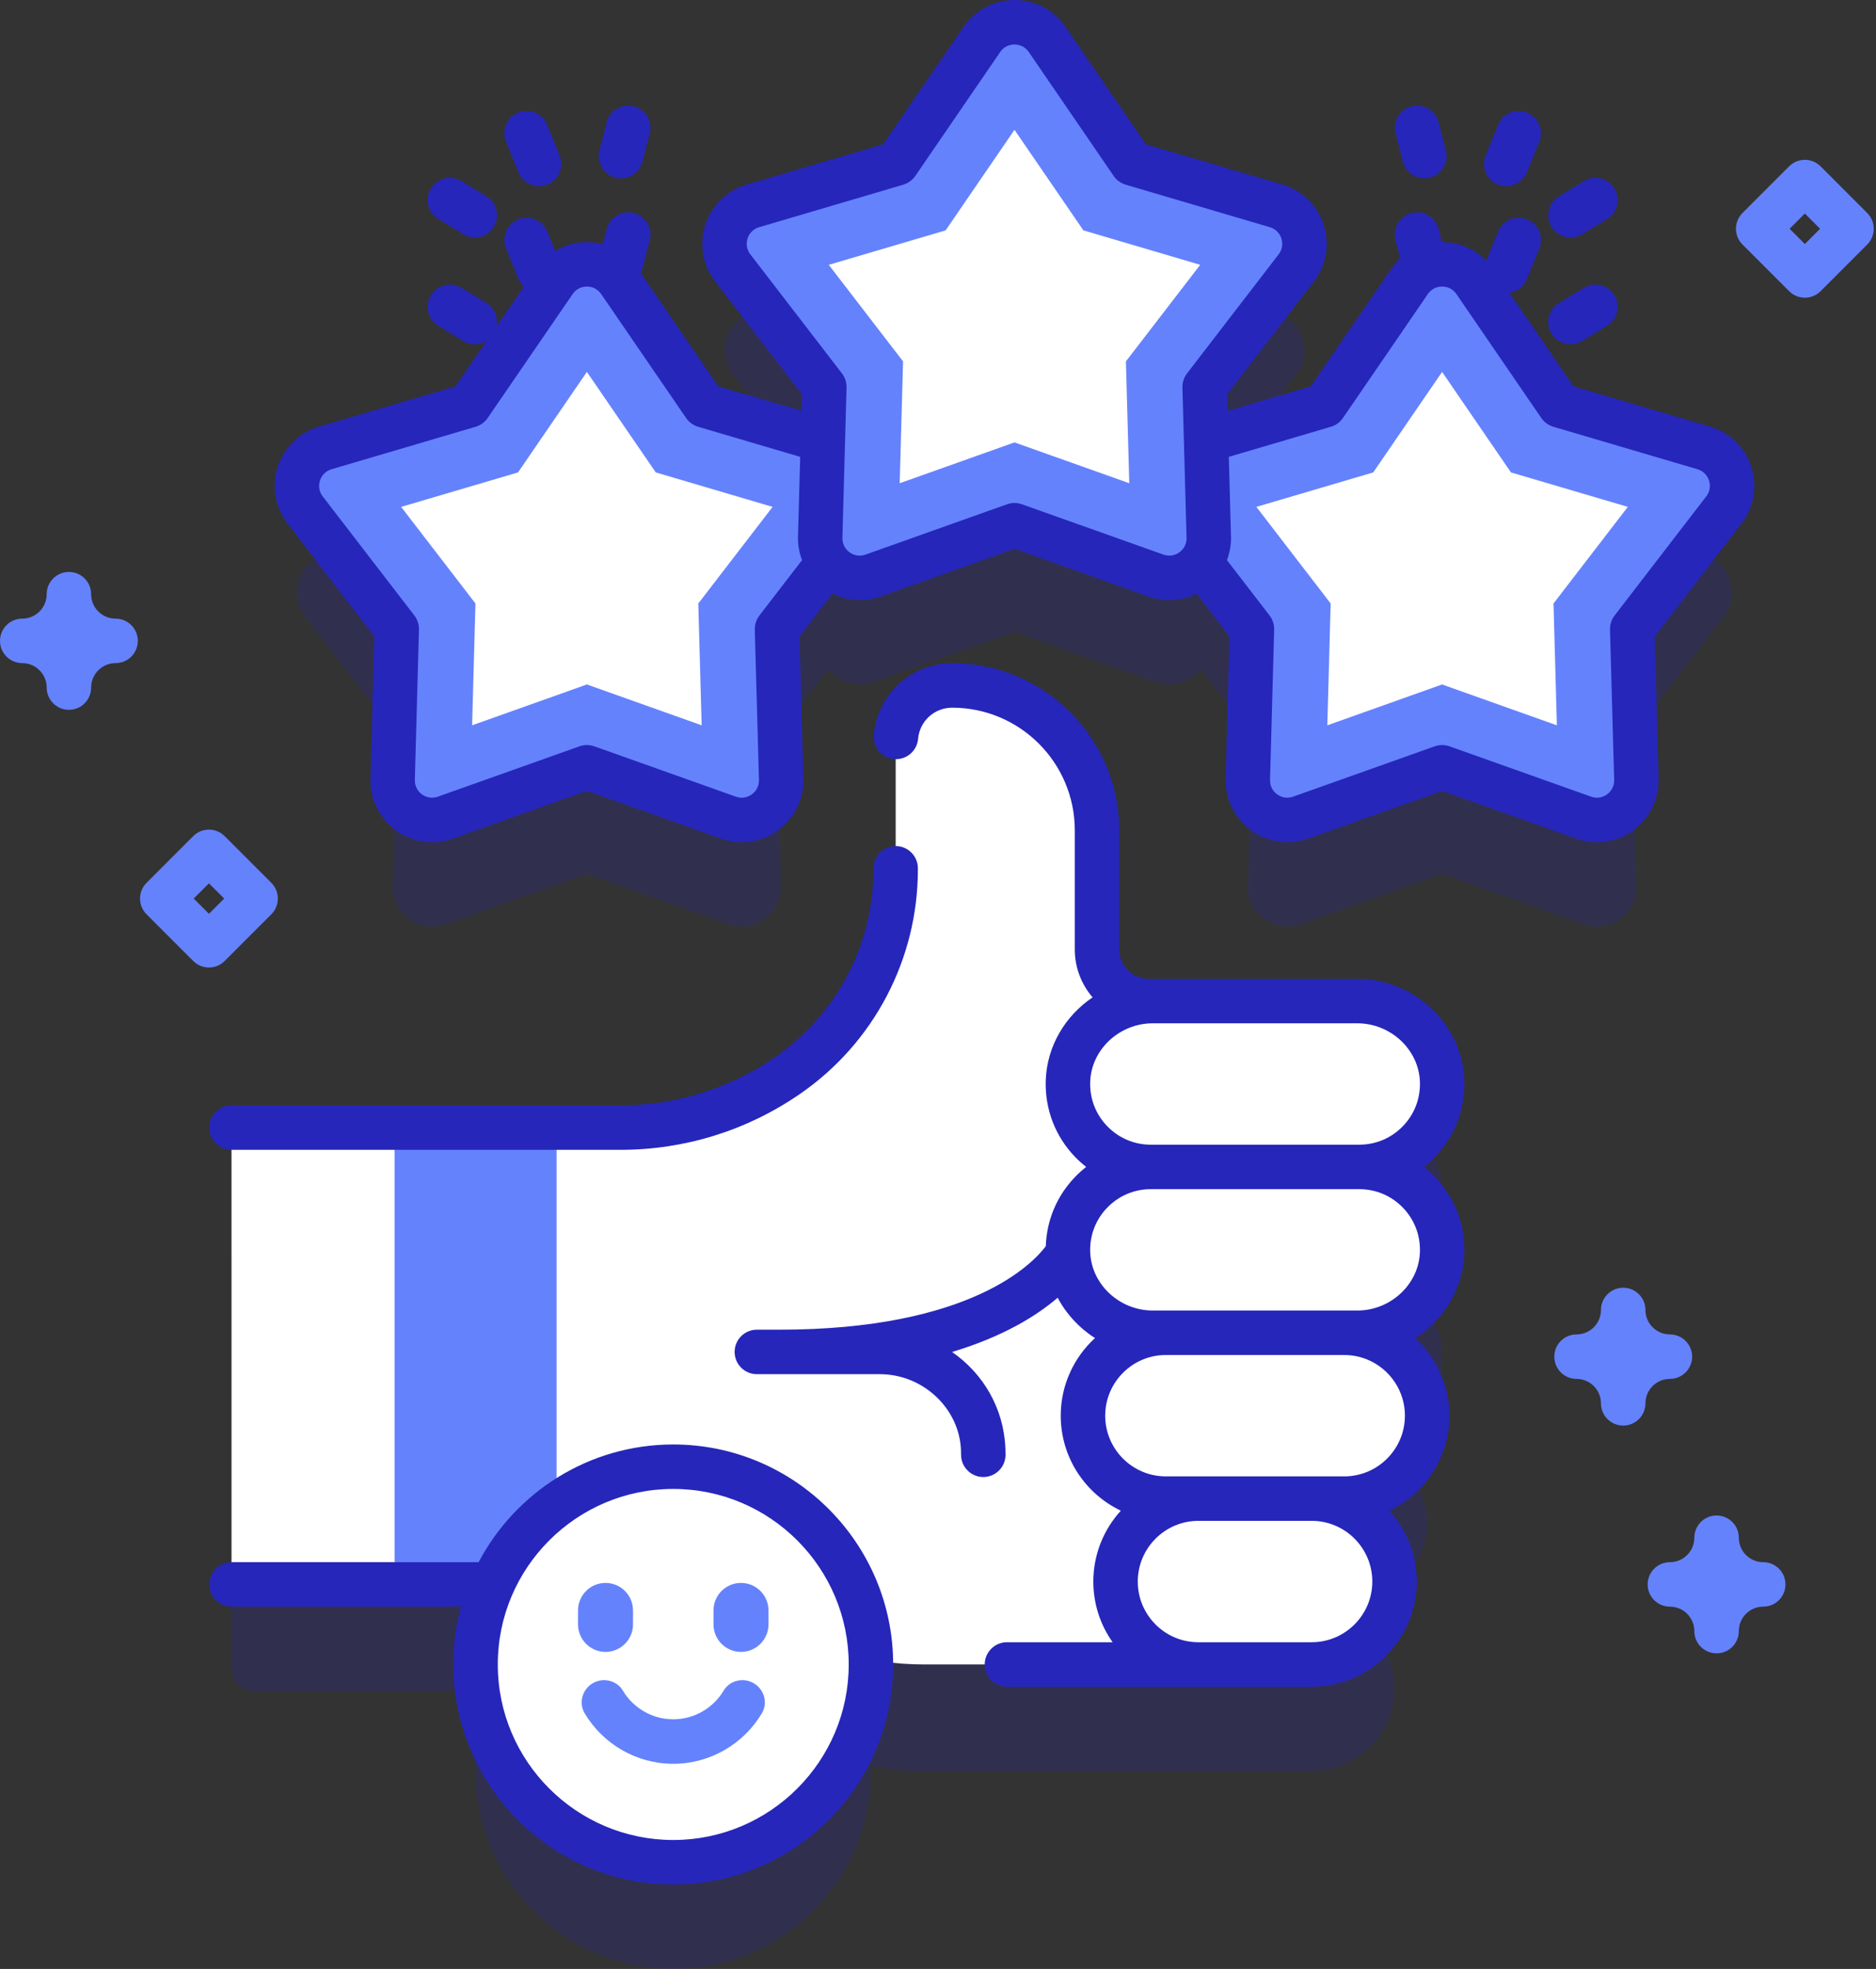
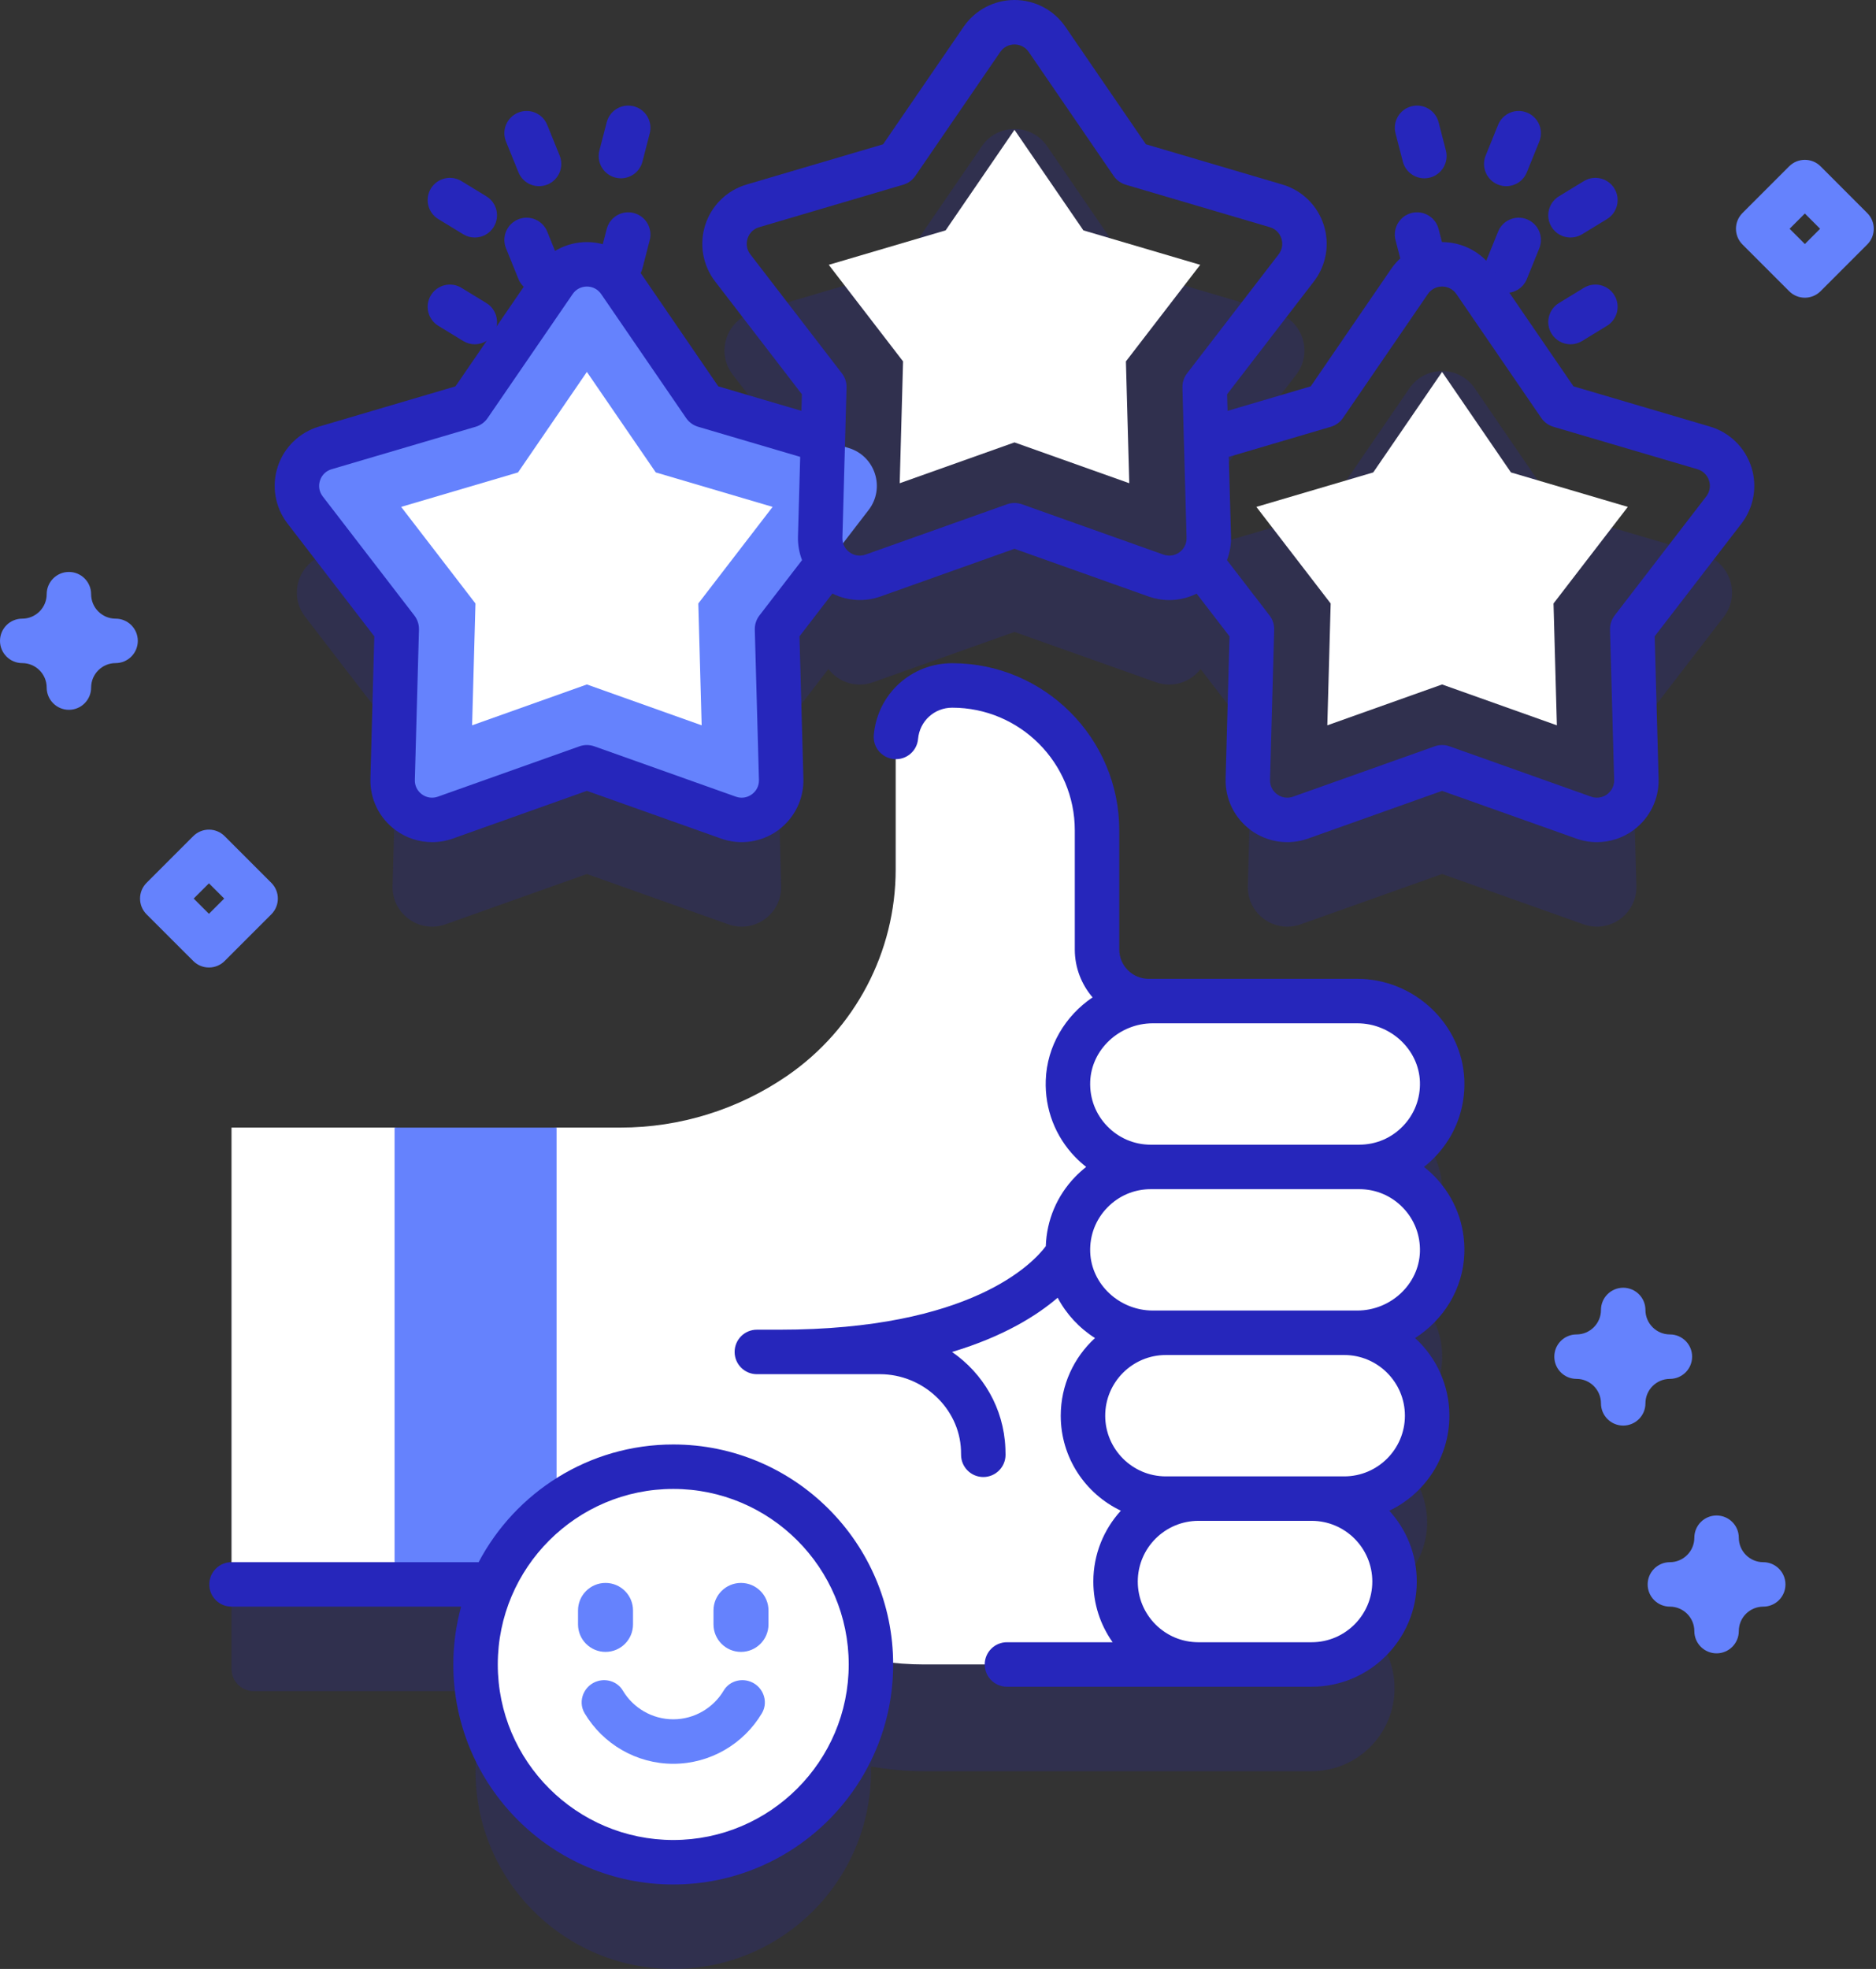
<svg xmlns="http://www.w3.org/2000/svg" width="61" height="64" viewBox="0 0 61 64" fill="none">
  <rect x="0" y="0" width="61" height="64" fill="#333333" stroke="none" />
  <g id="Group 31">
    <path id="Vector" d="M48.977 9.521C48.886 9.521 48.794 9.504 48.706 9.468C48.336 9.318 48.157 8.897 48.307 8.527L48.712 7.528C48.862 7.158 49.283 6.979 49.653 7.129C50.023 7.279 50.202 7.7 50.052 8.07L49.647 9.07C49.533 9.351 49.262 9.521 48.977 9.521Z" fill="#2626BB" />
    <path id="Vector_2" d="M51.067 11.191C50.823 11.191 50.585 11.067 50.449 10.844C50.241 10.504 50.349 10.059 50.69 9.851L51.5 9.356C51.84 9.148 52.285 9.256 52.493 9.597C52.701 9.937 52.593 10.382 52.253 10.59L51.443 11.085C51.325 11.156 51.195 11.191 51.067 11.191Z" fill="#2626BB" />
    <path id="Vector_3" d="M46.314 9.265C45.993 9.265 45.699 9.049 45.615 8.724L45.377 7.805C45.277 7.418 45.51 7.024 45.896 6.924C46.282 6.824 46.677 7.056 46.777 7.443L47.015 8.362C47.114 8.748 46.882 9.142 46.496 9.242C46.435 9.258 46.374 9.265 46.314 9.265Z" fill="#2626BB" />
    <path id="Vector_4" d="M17.528 9.521C17.242 9.521 16.972 9.351 16.858 9.07L16.453 8.07C16.303 7.7 16.482 7.279 16.852 7.129C17.221 6.979 17.643 7.157 17.793 7.527L18.198 8.527C18.348 8.897 18.169 9.318 17.799 9.468C17.71 9.504 17.619 9.521 17.528 9.521Z" fill="#2626BB" />
    <path id="Vector_5" d="M15.438 11.191C15.309 11.191 15.179 11.156 15.062 11.085L14.252 10.59C13.911 10.382 13.803 9.937 14.011 9.597C14.219 9.256 14.664 9.148 15.005 9.356L15.815 9.851C16.156 10.059 16.263 10.504 16.055 10.844C15.919 11.067 15.681 11.191 15.438 11.191Z" fill="#2626BB" />
    <path id="Vector_6" d="M20.19 9.265C20.13 9.265 20.07 9.258 20.009 9.242C19.622 9.142 19.39 8.748 19.49 8.361L19.728 7.443C19.828 7.056 20.222 6.824 20.608 6.924C20.995 7.024 21.227 7.418 21.127 7.805L20.89 8.723C20.805 9.049 20.512 9.265 20.19 9.265Z" fill="#2626BB" />
    <path id="Vector_7" opacity="0.2" d="M55.397 18.029L50.712 16.648L47.951 12.619C47.441 11.874 46.341 11.874 45.831 12.619L43.069 16.648L39.218 17.784L39.17 16.048L42.148 12.178C42.699 11.462 42.359 10.416 41.493 10.161L36.808 8.78L34.047 4.751C33.536 4.006 32.437 4.006 31.927 4.751L29.165 8.78L24.48 10.161C23.614 10.416 23.274 11.462 23.825 12.178L26.804 16.048L26.756 17.784L22.904 16.648L20.143 12.619C19.633 11.874 18.533 11.874 18.023 12.619L15.261 16.648L10.576 18.029C9.71 18.284 9.37 19.33 9.921 20.046L12.9 23.917L12.765 28.799C12.741 29.702 13.63 30.348 14.481 30.046L19.083 28.409L23.685 30.046C24.536 30.348 25.425 29.702 25.4 28.799L25.266 23.917L26.936 21.747C27.259 22.166 27.829 22.375 28.385 22.177L32.987 20.541L37.589 22.177C38.145 22.375 38.715 22.166 39.038 21.747L40.708 23.917L40.574 28.799C40.549 29.702 41.438 30.348 42.289 30.046L46.891 28.409L51.493 30.046C52.344 30.348 53.233 29.702 53.209 28.799L53.074 23.917L56.053 20.046C56.603 19.33 56.263 18.284 55.397 18.029Z" fill="#2626BB" />
    <path id="Vector_8" opacity="0.2" d="M46.892 44.193C46.947 42.66 45.72 41.399 44.199 41.399C45.72 41.399 46.947 40.139 46.892 38.606C46.84 37.145 45.595 36.008 44.134 36.008H37.348C36.422 36.008 35.671 35.258 35.671 34.331V30.458C35.671 27.858 33.563 25.75 30.962 25.75C29.947 25.75 29.124 26.573 29.124 27.588V31.73C29.124 34.408 27.806 36.916 25.6 38.434C24.003 39.533 22.111 40.122 20.172 40.122H8.25C7.851 40.122 7.528 40.445 7.528 40.844V54.247C7.528 54.646 7.851 54.97 8.25 54.97H16.014C15.661 55.766 15.463 56.645 15.463 57.572C15.463 61.122 18.341 64 21.892 64C25.442 64 28.32 61.122 28.32 57.572C28.32 57.52 28.317 57.469 28.316 57.417C28.886 57.519 29.466 57.572 30.051 57.572H42.65C44.138 57.572 45.345 56.365 45.345 54.876C45.345 53.388 44.138 52.181 42.65 52.181H43.645C45.107 52.181 46.351 51.045 46.403 49.584C46.458 48.05 45.231 46.79 43.71 46.79H44.134C45.595 46.79 46.84 45.654 46.892 44.193Z" fill="#2626BB" />
    <path id="Vector_9" d="M19.083 24.94L14.481 26.576C13.63 26.879 12.741 26.233 12.765 25.33L12.9 20.448L9.921 16.577C9.37 15.861 9.71 14.815 10.576 14.56L15.261 13.179L18.023 9.15C18.533 8.405 19.633 8.405 20.143 9.15L22.904 13.179L27.589 14.56C28.455 14.815 28.795 15.861 28.244 16.577L25.266 20.448L25.4 25.33C25.425 26.233 24.536 26.879 23.685 26.576L19.083 24.94Z" fill="#6582FD" />
    <path id="Vector_10" d="M15.46 19.616L13.044 16.476L16.844 15.356L19.083 12.089L21.323 15.356L25.122 16.476L22.706 19.616L22.815 23.576L19.083 22.248L15.351 23.576L15.46 19.616Z" fill="white" />
-     <path id="Vector_11" d="M46.891 24.94L42.289 26.576C41.438 26.879 40.549 26.233 40.573 25.33L40.708 20.448L37.729 16.577C37.179 15.861 37.518 14.815 38.385 14.56L43.069 13.179L45.831 9.15C46.341 8.405 47.441 8.405 47.951 9.15L50.712 13.179L55.397 14.56C56.264 14.815 56.603 15.861 56.053 16.577L53.074 20.448L53.208 25.33C53.233 26.233 52.344 26.879 51.493 26.576L46.891 24.94Z" fill="#6582FD" />
    <path id="Vector_12" d="M43.268 19.616L40.852 16.476L44.652 15.356L46.891 12.089L49.13 15.356L52.93 16.476L50.514 19.616L50.623 23.576L46.891 22.248L43.159 23.576L43.268 19.616Z" fill="white" />
-     <path id="Vector_13" d="M32.987 17.071L28.385 18.708C27.534 19.01 26.645 18.364 26.67 17.461L26.804 12.579L23.826 8.708C23.275 7.992 23.614 6.947 24.481 6.691L29.166 5.31L31.927 1.282C32.437 0.537 33.537 0.537 34.047 1.282L36.809 5.31L41.493 6.691C42.36 6.947 42.7 7.992 42.149 8.708L39.17 12.579L39.305 17.461C39.329 18.364 38.44 19.01 37.589 18.708L32.987 17.071Z" fill="#6582FD" />
    <path id="Vector_14" d="M29.364 11.747L26.948 8.608L30.748 7.488L32.987 4.22L35.227 7.488L39.026 8.608L36.61 11.747L36.719 15.707L32.987 14.38L29.255 15.707L29.364 11.747Z" fill="white" />
    <path id="Vector_15" d="M42.649 32.539H37.348C36.422 32.539 35.671 31.788 35.671 30.862V26.989C35.671 24.388 33.563 22.28 30.962 22.28C29.947 22.28 29.124 23.103 29.124 24.119V28.261C29.124 30.939 27.806 33.446 25.6 34.965C24.003 36.064 22.111 36.652 20.172 36.652H18.098L15.464 37.375L12.83 36.652H7.528V51.5H12.83L15.464 50.778L18.098 51.5H21.386C22.536 51.5 23.66 51.838 24.619 52.471C26.231 53.535 28.12 54.102 30.051 54.102H42.65V32.539H42.649Z" fill="white" />
    <path id="Vector_16" d="M12.83 36.653H18.098V51.501H12.83V36.653Z" fill="#6582FD" />
    <path id="Vector_17" d="M42.65 48.711H38.969C37.48 48.711 36.273 49.918 36.273 51.407C36.273 52.152 36.575 52.825 37.062 53.314C37.551 53.801 38.225 54.103 38.969 54.103H42.65C43.394 54.103 44.068 53.801 44.556 53.314C45.043 52.825 45.345 52.152 45.345 51.407C45.345 49.918 44.138 48.711 42.65 48.711Z" fill="white" />
    <path id="Vector_18" d="M44.198 37.93H37.419C35.899 37.93 34.672 39.191 34.726 40.723C34.777 42.185 36.023 43.321 37.484 43.321H44.134C45.595 43.321 46.84 42.185 46.892 40.723C46.947 39.191 45.72 37.93 44.198 37.93Z" fill="white" />
    <path id="Vector_19" d="M37.908 48.711C36.419 48.711 35.214 47.504 35.214 46.017C35.214 44.528 36.419 43.321 37.908 43.321H43.709C45.198 43.321 46.405 44.528 46.405 46.017C46.405 47.504 45.198 48.711 43.709 48.711H37.908Z" fill="white" />
    <path id="Vector_20" d="M44.134 32.539H37.485C36.023 32.539 34.777 33.676 34.727 35.136C34.672 36.67 35.899 37.931 37.42 37.931H44.198C45.72 37.931 46.947 36.67 46.892 35.136C46.84 33.676 45.596 32.539 44.134 32.539Z" fill="white" />
    <path id="Vector_21" d="M21.892 60.531C25.442 60.531 28.32 57.653 28.32 54.102C28.32 50.552 25.442 47.674 21.892 47.674C18.341 47.674 15.463 50.552 15.463 54.102C15.463 57.653 18.341 60.531 21.892 60.531Z" fill="white" />
    <path id="Vector_22" d="M56.944 15.172C56.739 14.542 56.238 14.054 55.602 13.866L51.164 12.558L48.548 8.741C48.172 8.195 47.553 7.869 46.891 7.869C46.891 7.869 46.89 7.869 46.89 7.869C46.228 7.869 45.609 8.195 45.235 8.741L42.62 12.558L39.915 13.355L39.9 12.816L42.722 9.149C43.126 8.624 43.245 7.934 43.04 7.304C42.835 6.674 42.333 6.185 41.698 5.998L37.26 4.69L34.644 0.873C34.269 0.326 33.65 0 32.987 0C32.325 0 31.705 0.326 31.331 0.873L28.715 4.69L24.277 5.998C23.641 6.185 23.139 6.674 22.934 7.304C22.73 7.934 22.849 8.624 23.253 9.149L26.075 12.816L26.06 13.355L23.356 12.558L20.74 8.741C20.365 8.195 19.745 7.869 19.083 7.869C19.083 7.869 19.083 7.869 19.082 7.869C18.42 7.869 17.802 8.195 17.428 8.741L14.81 12.558L10.373 13.866C9.737 14.053 9.235 14.541 9.03 15.171C8.826 15.802 8.944 16.491 9.349 17.018L12.171 20.684L12.044 25.31C12.026 25.973 12.335 26.601 12.872 26.99C13.22 27.243 13.633 27.373 14.051 27.373C14.277 27.373 14.505 27.335 14.724 27.257L19.083 25.706L23.442 27.256C24.067 27.479 24.76 27.379 25.297 26.989C25.833 26.599 26.142 25.971 26.123 25.31L25.996 20.684L27.066 19.293C27.549 19.532 28.111 19.572 28.628 19.389L32.987 17.838L37.347 19.389C37.566 19.466 37.794 19.505 38.02 19.505C38.327 19.505 38.632 19.433 38.91 19.296L39.979 20.684L39.852 25.31C39.834 25.973 40.143 26.601 40.68 26.991C41.216 27.38 41.909 27.479 42.532 27.257L46.891 25.707L51.251 27.256C51.47 27.335 51.698 27.373 51.925 27.373C52.342 27.373 52.756 27.243 53.104 26.99C53.641 26.6 53.95 25.972 53.931 25.31L53.803 20.684L56.626 17.018C57.03 16.492 57.149 15.802 56.944 15.172ZM24.693 20.006C24.592 20.138 24.539 20.301 24.543 20.467L24.678 25.351C24.683 25.538 24.599 25.71 24.446 25.82C24.294 25.931 24.104 25.959 23.926 25.895L19.325 24.259C19.168 24.203 18.997 24.203 18.841 24.259L14.239 25.895C14.062 25.958 13.873 25.931 13.721 25.821C13.568 25.71 13.483 25.538 13.489 25.35L13.623 20.467C13.628 20.3 13.575 20.138 13.473 20.006L10.495 16.137C10.379 15.987 10.347 15.798 10.405 15.619C10.463 15.44 10.601 15.306 10.782 15.252L15.466 13.872C15.625 13.825 15.763 13.725 15.857 13.587L18.62 9.559C18.726 9.403 18.891 9.317 19.083 9.314C19.272 9.314 19.442 9.404 19.548 9.559L22.309 13.587C22.403 13.725 22.541 13.825 22.701 13.872L26.019 14.85L25.947 17.442C25.94 17.707 25.987 17.965 26.079 18.207L24.693 20.006ZM37.831 18.027L33.229 16.391C33.151 16.363 33.069 16.349 32.987 16.349C32.905 16.349 32.823 16.363 32.745 16.391L28.143 18.027C27.965 18.09 27.776 18.063 27.624 17.952C27.471 17.841 27.387 17.67 27.392 17.481L27.526 12.599C27.531 12.433 27.478 12.27 27.377 12.138L24.398 8.267C24.283 8.118 24.251 7.93 24.309 7.75C24.367 7.571 24.504 7.438 24.685 7.385L29.37 6.004C29.529 5.957 29.668 5.856 29.762 5.719L32.523 1.69C32.629 1.535 32.798 1.446 32.987 1.446C33.175 1.446 33.345 1.535 33.451 1.69L36.212 5.719C36.306 5.856 36.445 5.957 36.604 6.004L41.289 7.385C41.47 7.438 41.607 7.571 41.665 7.75C41.723 7.93 41.691 8.118 41.576 8.267L38.597 12.138C38.496 12.27 38.443 12.433 38.448 12.599L38.582 17.481C38.587 17.669 38.503 17.841 38.35 17.952C38.198 18.063 38.009 18.09 37.831 18.027ZM55.48 16.136L52.501 20.006C52.4 20.138 52.347 20.301 52.351 20.467L52.486 25.351C52.493 25.617 52.326 25.768 52.254 25.821C52.182 25.873 51.988 25.985 51.736 25.895L47.133 24.259C46.976 24.203 46.805 24.203 46.649 24.259L42.047 25.895C41.87 25.959 41.681 25.931 41.529 25.821C41.376 25.71 41.291 25.538 41.296 25.35L41.431 20.467C41.435 20.3 41.383 20.138 41.281 20.006L39.896 18.207C39.987 17.966 40.035 17.707 40.027 17.442L39.956 14.85L43.275 13.872C43.434 13.825 43.573 13.724 43.667 13.587L46.428 9.558C46.534 9.403 46.703 9.314 46.891 9.314H46.891C47.08 9.314 47.25 9.404 47.356 9.558L50.117 13.587C50.211 13.724 50.35 13.825 50.509 13.872L55.194 15.252C55.374 15.306 55.511 15.439 55.57 15.618C55.628 15.798 55.595 15.987 55.48 16.136Z" fill="#2626BB" />
    <path id="Vector_23" d="M46.302 37.93C46.427 37.832 46.546 37.724 46.658 37.608C47.308 36.934 47.648 36.048 47.615 35.111C47.55 33.294 45.989 31.816 44.134 31.816H37.348C36.822 31.816 36.394 31.388 36.394 30.862V26.989C36.394 23.994 33.957 21.557 30.962 21.557C29.627 21.557 28.531 22.56 28.412 23.89C28.377 24.287 28.671 24.638 29.068 24.674C29.466 24.709 29.817 24.416 29.852 24.018C29.904 23.439 30.381 23.003 30.962 23.003C33.16 23.003 34.948 24.791 34.948 26.989V30.862C34.948 31.456 35.167 32 35.526 32.419C34.642 33.016 34.043 34 34.004 35.11C33.971 36.047 34.31 36.935 34.96 37.608C35.073 37.725 35.193 37.832 35.318 37.93C35.193 38.029 35.073 38.136 34.96 38.253C34.366 38.868 34.033 39.661 34.005 40.507C33.601 41.048 31.59 43.221 25.335 43.221H24.61C24.211 43.221 23.887 43.545 23.887 43.944C23.887 44.343 24.211 44.667 24.61 44.667H28.61C30.008 44.667 31.191 45.772 31.247 47.131C31.249 47.182 31.25 47.234 31.25 47.287C31.25 47.686 31.574 48.01 31.973 48.01C32.372 48.01 32.696 47.686 32.696 47.287C32.696 47.214 32.694 47.142 32.691 47.072C32.638 45.77 31.964 44.639 30.956 43.945C32.635 43.442 33.718 42.759 34.391 42.182C34.673 42.715 35.094 43.168 35.605 43.493C34.921 44.119 34.491 45.019 34.491 46.017C34.491 47.378 35.291 48.555 36.445 49.104C35.89 49.713 35.551 50.521 35.551 51.407C35.551 52.123 35.771 52.806 36.178 53.38H32.742C32.343 53.38 32.019 53.704 32.019 54.103C32.019 54.502 32.343 54.826 32.742 54.826H42.65C44.534 54.826 46.068 53.292 46.068 51.407C46.068 50.522 45.729 49.713 45.174 49.105C46.328 48.556 47.128 47.378 47.128 46.017C47.128 45.019 46.698 44.119 46.013 43.493C46.94 42.903 47.574 41.893 47.614 40.75C47.648 39.812 47.308 38.925 46.658 38.252C46.546 38.135 46.427 38.028 46.302 37.93ZM42.65 53.38H38.956C38.435 53.377 37.944 53.172 37.575 52.804C37.202 52.43 36.996 51.934 36.996 51.407C36.996 50.319 37.881 49.434 38.969 49.434H42.645C42.647 49.434 42.648 49.434 42.65 49.434C43.737 49.434 44.622 50.319 44.622 51.407C44.622 52.495 43.737 53.38 42.65 53.38ZM43.709 47.989C43.709 47.989 38.026 47.989 37.908 47.989C36.821 47.989 35.937 47.104 35.937 46.017C35.937 44.929 36.821 44.044 37.908 44.044H43.709H43.71C44.797 44.044 45.682 44.928 45.682 46.016C45.682 47.104 44.797 47.989 43.709 47.989ZM44.134 42.598C44.134 42.598 37.53 42.598 37.485 42.598C36.398 42.598 35.485 41.746 35.449 40.697C35.43 40.157 35.625 39.645 36 39.257C36.376 38.867 36.88 38.653 37.42 38.653H44.198C44.199 38.653 44.2 38.653 44.201 38.653C44.74 38.654 45.244 38.868 45.618 39.256C45.993 39.644 46.189 40.157 46.17 40.698C46.133 41.746 45.219 42.598 44.134 42.598ZM45.618 36.604C45.243 36.993 44.739 37.207 44.199 37.207C44.197 37.207 44.196 37.208 44.194 37.208H37.42C36.88 37.208 36.376 36.993 36.001 36.605C35.625 36.216 35.43 35.703 35.449 35.161C35.485 34.117 36.392 33.268 37.473 33.262H44.134C45.219 33.262 46.133 34.114 46.17 35.162C46.189 35.703 45.993 36.216 45.618 36.604Z" fill="#2626BB" />
-     <path id="Vector_24" d="M29.124 27.501C28.724 27.501 28.401 27.825 28.401 28.224V28.261C28.401 30.702 27.2 32.986 25.19 34.37C23.707 35.39 21.972 35.93 20.172 35.93H7.527C7.128 35.93 6.805 36.253 6.805 36.652C6.805 37.051 7.128 37.375 7.527 37.375H20.172C22.266 37.375 24.285 36.748 26.009 35.56C28.412 33.907 29.846 31.178 29.846 28.261V28.224C29.846 27.825 29.523 27.501 29.124 27.501Z" fill="#2626BB" />
    <path id="Vector_25" d="M48.706 5.999C48.794 6.035 48.886 6.052 48.977 6.052C49.262 6.052 49.533 5.882 49.647 5.6L50.052 4.601C50.202 4.231 50.023 3.809 49.653 3.66C49.283 3.51 48.862 3.688 48.712 4.058L48.307 5.058C48.157 5.428 48.336 5.849 48.706 5.999Z" fill="#2626BB" />
    <path id="Vector_26" d="M51.067 7.721C51.195 7.721 51.325 7.687 51.443 7.615L52.253 7.121C52.593 6.913 52.701 6.468 52.493 6.127C52.285 5.787 51.84 5.679 51.5 5.887L50.69 6.381C50.349 6.589 50.241 7.034 50.449 7.375C50.585 7.598 50.823 7.721 51.067 7.721Z" fill="#2626BB" />
    <path id="Vector_27" d="M45.615 5.254C45.699 5.58 45.993 5.796 46.314 5.796C46.374 5.796 46.435 5.789 46.496 5.773C46.882 5.673 47.114 5.279 47.015 4.892L46.777 3.973C46.677 3.587 46.282 3.355 45.896 3.455C45.51 3.555 45.277 3.949 45.377 4.335L45.615 5.254Z" fill="#2626BB" />
    <path id="Vector_28" d="M16.858 5.6C16.972 5.881 17.242 6.052 17.528 6.052C17.618 6.052 17.71 6.035 17.799 5.999C18.169 5.849 18.348 5.428 18.198 5.058L17.793 4.058C17.643 3.688 17.221 3.51 16.852 3.66C16.481 3.809 16.303 4.231 16.453 4.601L16.858 5.6Z" fill="#2626BB" />
    <path id="Vector_29" d="M14.252 7.121L15.062 7.615C15.179 7.687 15.309 7.721 15.438 7.721C15.681 7.721 15.919 7.598 16.055 7.375C16.263 7.034 16.156 6.589 15.815 6.381L15.005 5.887C14.664 5.679 14.219 5.787 14.011 6.127C13.803 6.468 13.911 6.913 14.252 7.121Z" fill="#2626BB" />
    <path id="Vector_30" d="M20.009 5.773C20.07 5.789 20.13 5.796 20.19 5.796C20.512 5.796 20.805 5.58 20.89 5.254L21.127 4.335C21.227 3.949 20.995 3.555 20.608 3.455C20.222 3.355 19.828 3.587 19.728 3.973L19.49 4.892C19.39 5.279 19.622 5.673 20.009 5.773Z" fill="#2626BB" />
    <path id="Vector_31" d="M21.892 46.952C19.148 46.952 16.762 48.505 15.563 50.778H7.527C7.128 50.778 6.805 51.102 6.805 51.501C6.805 51.9 7.128 52.223 7.527 52.223H14.993C14.829 52.823 14.74 53.452 14.74 54.103C14.74 58.046 17.948 61.254 21.891 61.254C25.835 61.254 29.042 58.046 29.042 54.103C29.042 50.16 25.835 46.952 21.892 46.952ZM21.892 59.808C18.746 59.808 16.186 57.249 16.186 54.103C16.186 50.957 18.746 48.397 21.892 48.397C25.038 48.397 27.597 50.957 27.597 54.103C27.597 57.249 25.038 59.808 21.892 59.808Z" fill="#2626BB" />
    <path id="Vector_32" d="M19.689 53.694C19.196 53.694 18.795 53.294 18.795 52.8V52.346C18.795 51.853 19.196 51.452 19.689 51.452C20.183 51.452 20.583 51.853 20.583 52.346V52.8C20.583 53.294 20.183 53.694 19.689 53.694Z" fill="#6582FD" />
    <path id="Vector_33" d="M24.094 53.694C23.6 53.694 23.2 53.294 23.2 52.8V52.346C23.2 51.853 23.6 51.452 24.094 51.452C24.587 51.452 24.988 51.853 24.988 52.346V52.8C24.988 53.294 24.587 53.694 24.094 53.694Z" fill="#6582FD" />
    <path id="Vector_34" d="M21.892 57.331C23.091 57.331 24.178 56.688 24.772 55.691C25.014 55.286 24.787 54.761 24.332 54.638C24.026 54.555 23.694 54.677 23.532 54.95C23.194 55.518 22.575 55.885 21.892 55.885C21.208 55.885 20.589 55.518 20.251 54.95C20.089 54.677 19.758 54.555 19.451 54.638C18.996 54.761 18.769 55.286 19.011 55.691C19.605 56.688 20.692 57.331 21.892 57.331Z" fill="#6582FD" />
    <path id="Vector_35" d="M52.78 46.338C52.381 46.338 52.057 46.014 52.057 45.615C52.057 45.177 51.701 44.82 51.262 44.82C50.863 44.82 50.54 44.497 50.54 44.097C50.54 43.698 50.863 43.375 51.262 43.375C51.701 43.375 52.057 43.018 52.057 42.58C52.057 42.181 52.381 41.857 52.78 41.857C53.179 41.857 53.503 42.181 53.503 42.58C53.503 43.018 53.86 43.375 54.298 43.375C54.697 43.375 55.021 43.698 55.021 44.097C55.021 44.497 54.697 44.82 54.298 44.82C53.86 44.82 53.503 45.177 53.503 45.615C53.503 46.014 53.179 46.338 52.78 46.338Z" fill="#6582FD" />
    <path id="Vector_36" d="M55.816 53.741C55.416 53.741 55.093 53.417 55.093 53.018C55.093 52.58 54.736 52.223 54.298 52.223C53.899 52.223 53.575 51.9 53.575 51.501C53.575 51.102 53.899 50.778 54.298 50.778C54.736 50.778 55.093 50.421 55.093 49.983C55.093 49.584 55.416 49.26 55.816 49.26C56.215 49.26 56.539 49.584 56.539 49.983C56.539 50.421 56.895 50.778 57.334 50.778C57.733 50.778 58.056 51.102 58.056 51.501C58.056 51.9 57.733 52.223 57.334 52.223C56.895 52.223 56.539 52.58 56.539 53.018C56.539 53.417 56.215 53.741 55.816 53.741Z" fill="#6582FD" />
    <path id="Vector_37" d="M2.241 23.072C1.841 23.072 1.518 22.748 1.518 22.349C1.518 21.911 1.161 21.554 0.723 21.554C0.324 21.554 0 21.23 0 20.831C0 20.432 0.324 20.109 0.723 20.109C1.161 20.109 1.518 19.752 1.518 19.314C1.518 18.915 1.841 18.591 2.241 18.591C2.64 18.591 2.963 18.915 2.963 19.314C2.963 19.752 3.32 20.109 3.758 20.109C4.158 20.109 4.481 20.432 4.481 20.831C4.481 21.23 4.158 21.554 3.758 21.554C3.32 21.554 2.963 21.911 2.963 22.349C2.963 22.748 2.64 23.072 2.241 23.072Z" fill="#6582FD" />
    <path id="Vector_38" d="M6.794 31.448C6.609 31.448 6.424 31.378 6.283 31.236L4.765 29.719C4.483 29.436 4.483 28.979 4.765 28.697L6.283 27.179C6.565 26.896 7.023 26.896 7.305 27.179L8.823 28.697C9.105 28.979 9.105 29.436 8.823 29.719L7.305 31.236C7.164 31.378 6.979 31.448 6.794 31.448ZM6.298 29.207L6.794 29.703L7.29 29.207L6.794 28.712L6.298 29.207Z" fill="#6582FD" />
    <path id="Vector_39" d="M58.687 9.677C58.502 9.677 58.316 9.606 58.176 9.465L56.658 7.947C56.376 7.665 56.376 7.207 56.658 6.925L58.176 5.407C58.458 5.125 58.916 5.125 59.198 5.407L60.715 6.925C60.998 7.207 60.998 7.665 60.715 7.947L59.198 9.465C59.056 9.606 58.871 9.677 58.687 9.677ZM58.191 7.436L58.687 7.932L59.182 7.436L58.687 6.94L58.191 7.436Z" fill="#6582FD" />
  </g>
</svg>